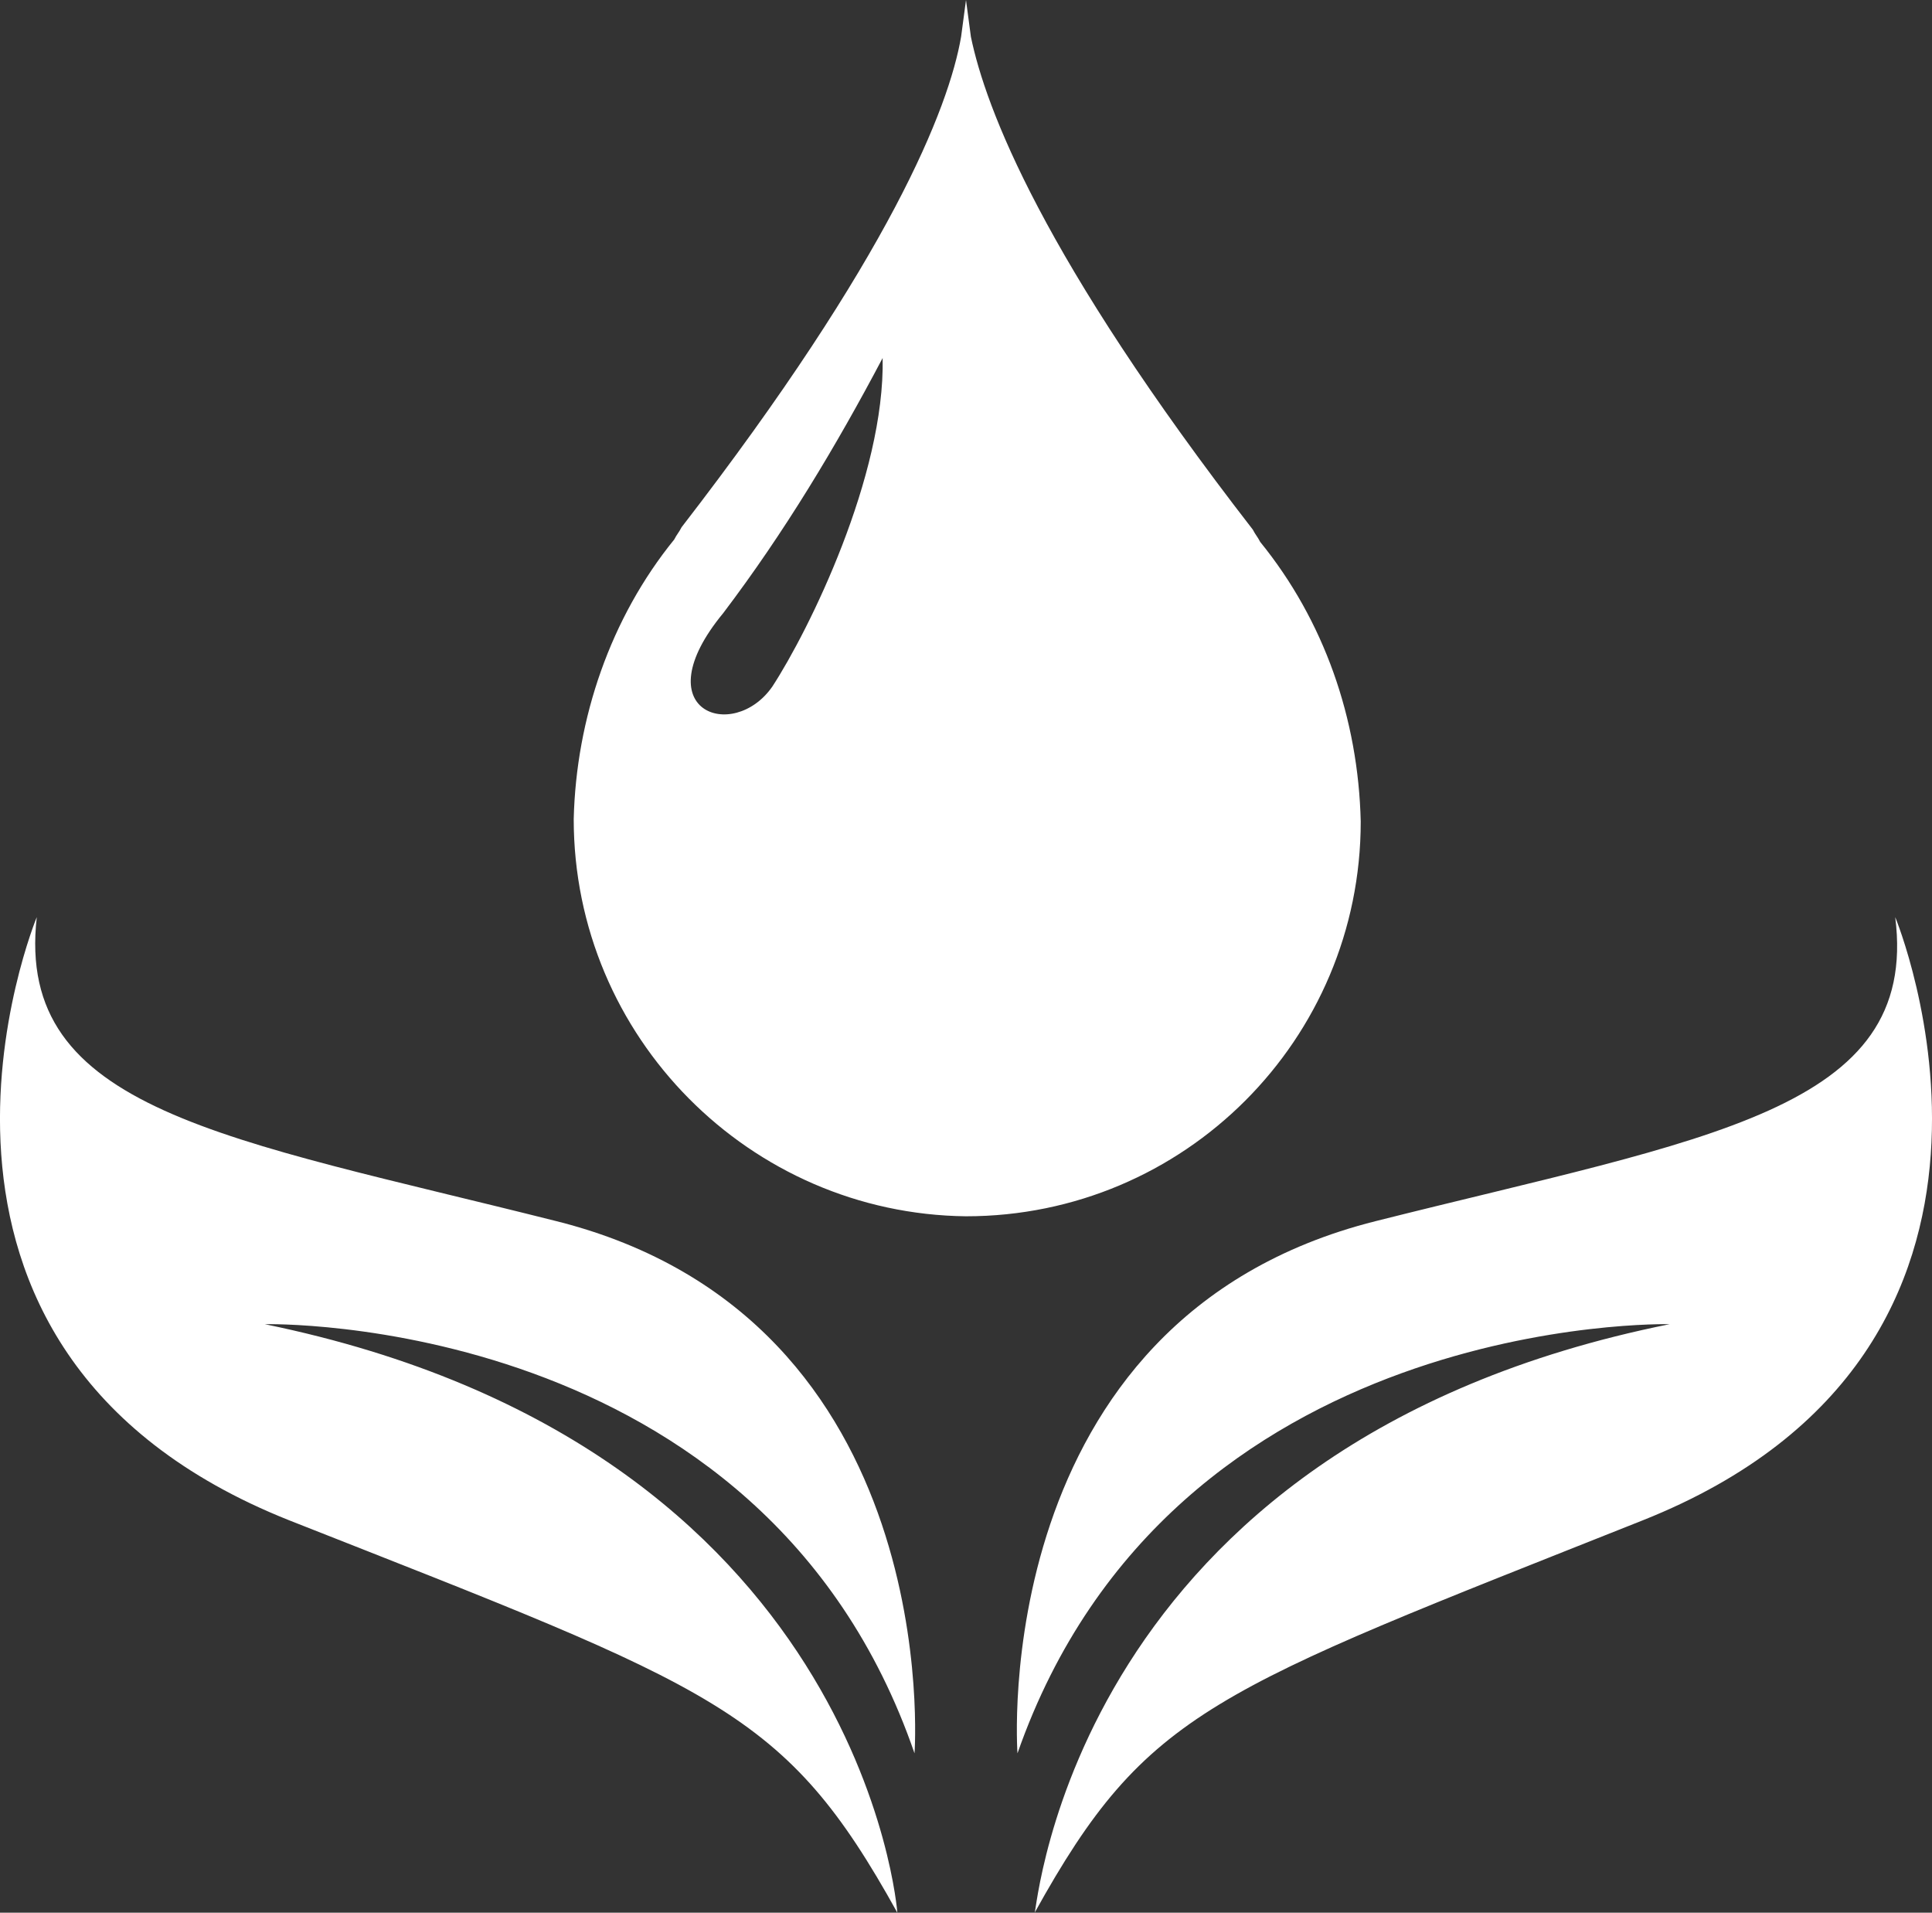
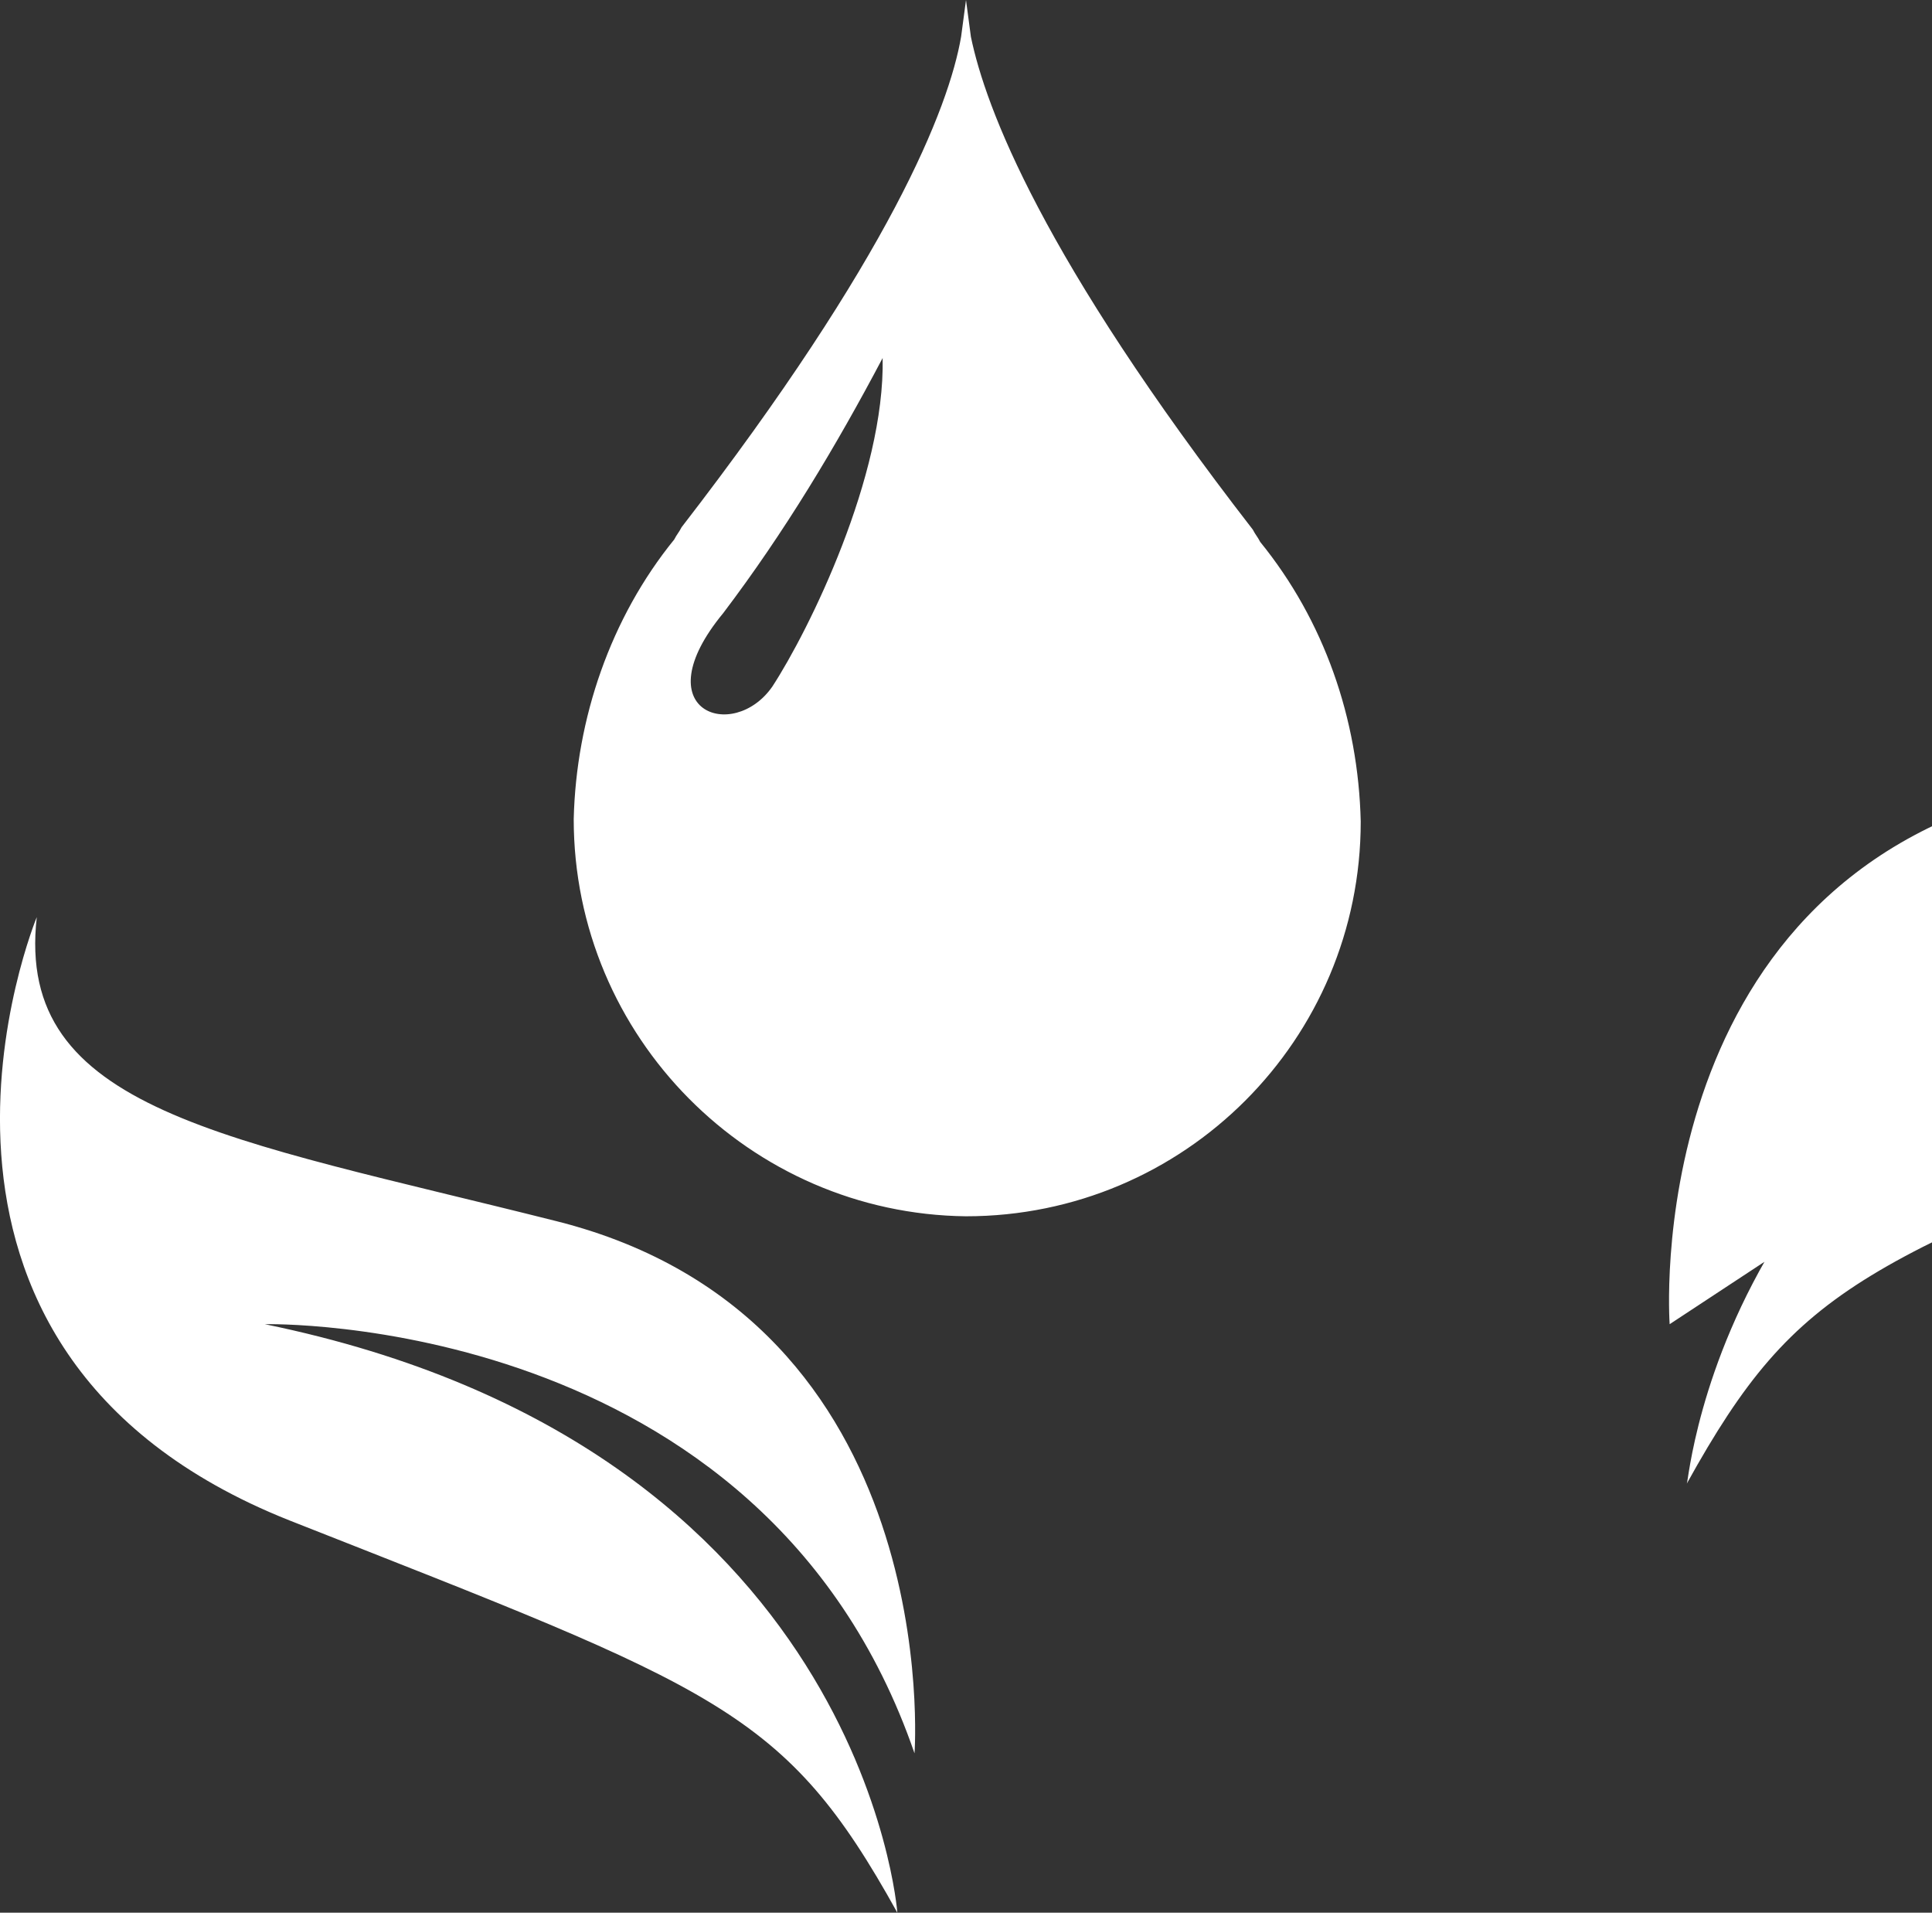
<svg xmlns="http://www.w3.org/2000/svg" viewBox="0 0 78.8 78">
  <rect x="0" y="0" width="78.8" height="78" fill="#333333" stroke="none" />
-   <path d="M68.1 54s-20.3-.5-26.6 17.5c0 0-1.3-17.7 14.6-21.7 13.5-3.4 22.2-4.5 21.2-12.4 0 0 7.3 17.6-10.3 24.6s-20.2 7.7-24.8 16c.1 0 1.5-19.1 25.9-24zm-56.3 8C-5.8 55 1.5 37.4 1.5 37.4c-.9 7.9 7.7 9 21.2 12.4 15.9 4 14.6 21.7 14.6 21.7C31.1 53.5 10.8 54 10.8 54c24.4 5 25.8 24 25.8 24-4.6-8.3-7.3-9.1-24.8-16zm11.6-28.6c.1-4.1 1.5-8.2 4.1-11.4.1-.2.2-.3.3-.5 8.5-11 10.9-17.1 11.4-20l.2-1.5.2 1.5c.6 2.9 2.9 9 11.5 20.1.1.2.2.3.3.5 2.6 3.2 4 7.2 4.1 11.4 0 8.9-7.2 16.1-16.1 16.1-8.8-.1-16-7.3-16-16.2zm6.1-8.4c-3.3 4 .4 5.3 2 3 1.5-2.3 4.6-8.6 4.5-13.4-1.9 3.6-4 7.1-6.5 10.4z" fill="#fff" />
+   <path d="M68.1 54c0 0-1.3-17.7 14.6-21.7 13.5-3.4 22.2-4.5 21.2-12.4 0 0 7.3 17.6-10.3 24.6s-20.2 7.7-24.8 16c.1 0 1.5-19.1 25.9-24zm-56.3 8C-5.8 55 1.5 37.4 1.5 37.4c-.9 7.9 7.7 9 21.2 12.4 15.9 4 14.6 21.7 14.6 21.7C31.1 53.5 10.8 54 10.8 54c24.4 5 25.8 24 25.8 24-4.6-8.3-7.3-9.1-24.8-16zm11.6-28.6c.1-4.1 1.5-8.2 4.1-11.4.1-.2.2-.3.3-.5 8.5-11 10.9-17.1 11.4-20l.2-1.5.2 1.5c.6 2.9 2.9 9 11.5 20.1.1.2.2.3.3.5 2.6 3.2 4 7.2 4.1 11.4 0 8.9-7.2 16.1-16.1 16.1-8.8-.1-16-7.3-16-16.2zm6.1-8.4c-3.3 4 .4 5.3 2 3 1.5-2.3 4.6-8.6 4.5-13.4-1.9 3.6-4 7.1-6.5 10.4z" fill="#fff" />
</svg>